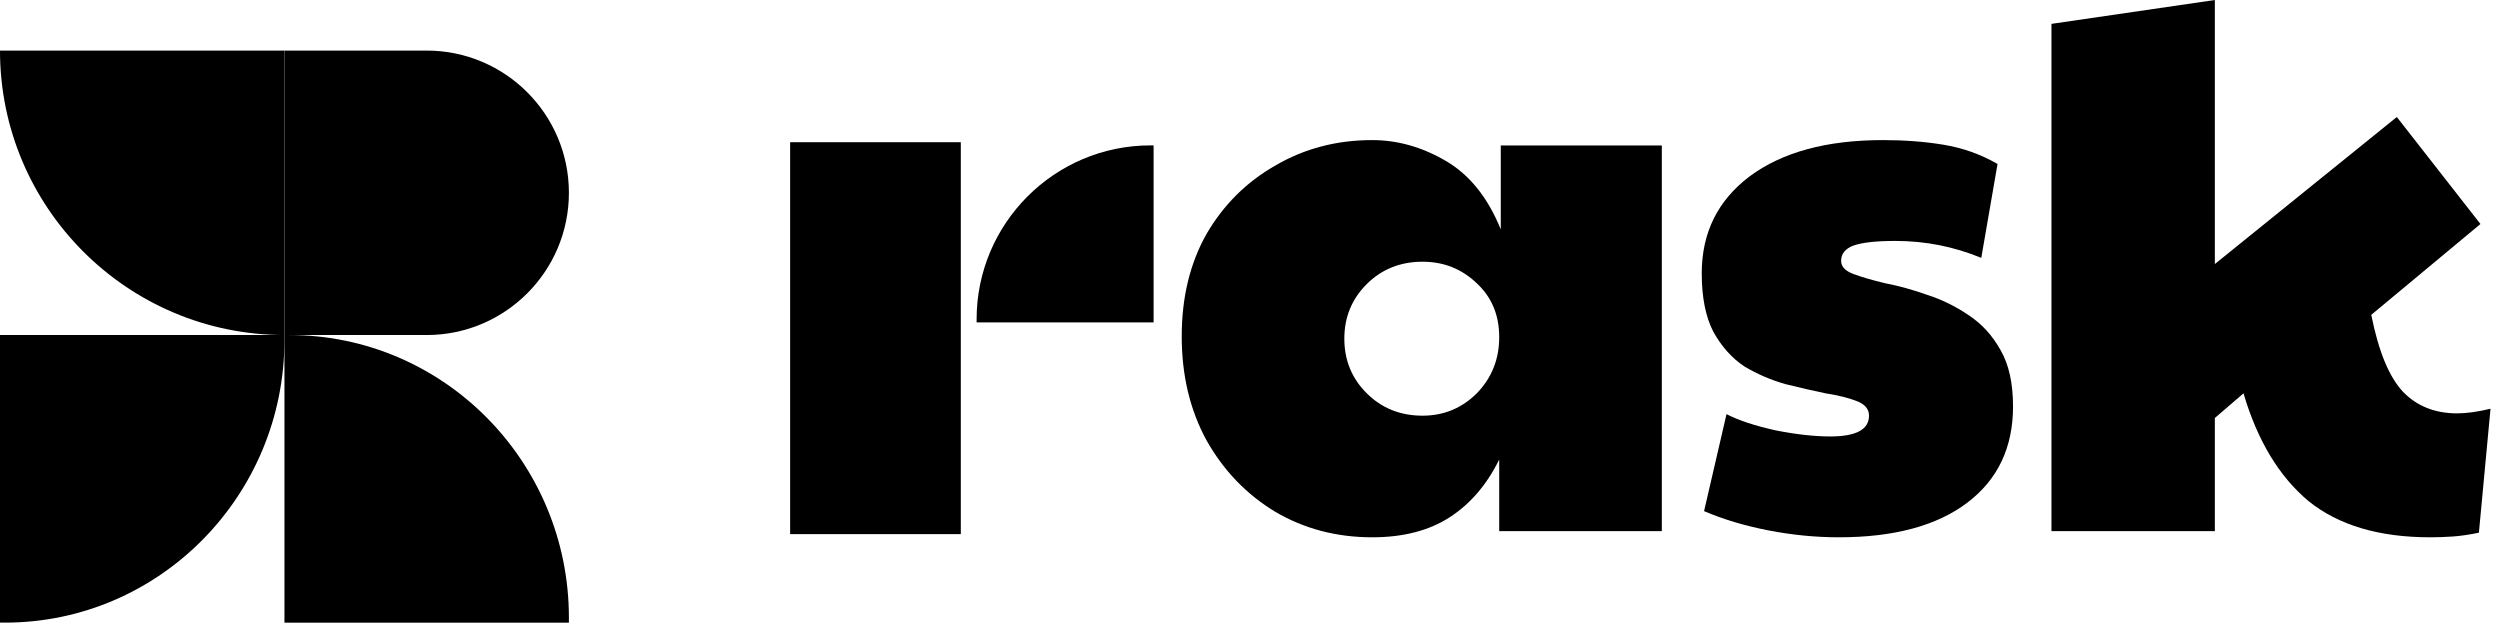
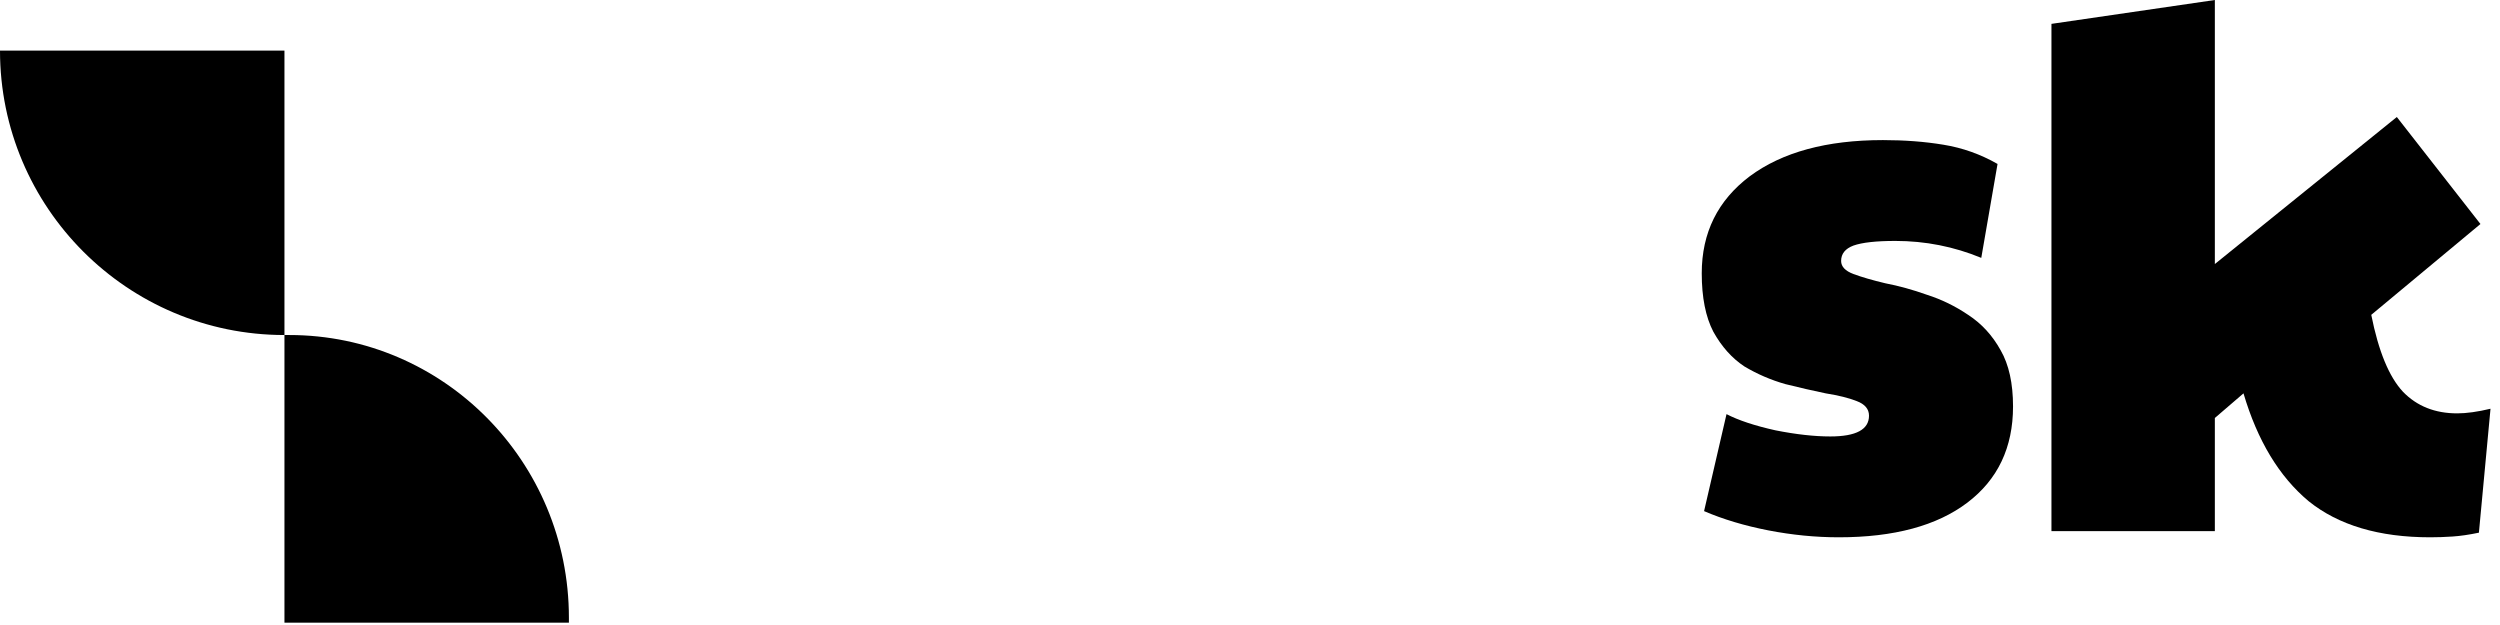
<svg xmlns="http://www.w3.org/2000/svg" width="196" height="49" viewBox="0 0 196 49" fill="none">
-   <path d="M90.442 25.274H76.566V25.036C76.566 17.509 82.677 11.398 90.204 11.398H90.442V25.274Z" fill="black" />
  <path d="M173.644 41.641H160.834V1.871L173.644 0V20.7L187.911 9.173L194.467 17.562L185.907 24.683C186.474 27.539 187.304 29.551 188.396 30.718C189.489 31.844 190.906 32.408 192.646 32.408C193.374 32.408 194.245 32.287 195.256 32.045L194.346 41.762C193.577 41.923 192.889 42.023 192.282 42.063C191.675 42.104 191.088 42.124 190.521 42.124C186.514 42.124 183.337 41.178 180.99 39.288C178.683 37.356 176.983 34.54 175.89 30.839L173.644 32.77V41.641Z" fill="black" />
  <path d="M144.162 42.124C142.341 42.124 140.499 41.943 138.637 41.581C136.776 41.218 135.096 40.715 133.599 40.072L135.359 32.468C136.29 32.951 137.565 33.373 139.184 33.735C140.803 34.057 142.24 34.218 143.494 34.218C145.518 34.218 146.53 33.675 146.53 32.589C146.53 32.066 146.206 31.683 145.558 31.442C144.951 31.201 144.142 30.999 143.13 30.838C142.159 30.637 141.106 30.396 139.973 30.114C138.84 29.792 137.767 29.33 136.755 28.726C135.784 28.082 134.975 27.177 134.327 26.01C133.72 24.844 133.417 23.315 133.417 21.424C133.417 18.245 134.671 15.711 137.18 13.82C139.73 11.929 143.211 10.983 147.622 10.983C149.322 10.983 150.901 11.104 152.358 11.345C153.855 11.587 155.272 12.09 156.607 12.854L155.332 20.217C153.187 19.332 150.941 18.889 148.594 18.889C147.096 18.889 146.003 19.01 145.315 19.251C144.668 19.493 144.344 19.895 144.344 20.458C144.344 20.901 144.668 21.243 145.315 21.484C145.963 21.726 146.793 21.967 147.805 22.208C148.857 22.41 149.95 22.711 151.083 23.114C152.216 23.476 153.289 23.999 154.3 24.683C155.353 25.367 156.203 26.292 156.85 27.459C157.498 28.585 157.822 30.054 157.822 31.864C157.822 35.083 156.628 37.597 154.24 39.408C151.852 41.218 148.493 42.124 144.162 42.124Z" fill="black" />
-   <path d="M107.582 42.124C104.789 42.124 102.26 41.46 99.993 40.132C97.727 38.764 95.926 36.893 94.59 34.52C93.295 32.146 92.647 29.43 92.647 26.372C92.647 23.315 93.295 20.639 94.59 18.346C95.926 16.053 97.727 14.262 99.993 12.975C102.26 11.647 104.789 10.983 107.582 10.983C109.565 10.983 111.487 11.527 113.349 12.613C115.211 13.699 116.648 15.489 117.66 17.984V11.406H130.287V41.641H117.538V36.028C116.567 38 115.272 39.509 113.653 40.555C112.034 41.601 110.01 42.124 107.582 42.124ZM111.528 32.589C113.187 32.589 114.604 32.005 115.778 30.838C116.951 29.631 117.538 28.163 117.538 26.433C117.538 24.703 116.951 23.295 115.778 22.208C114.604 21.082 113.187 20.519 111.528 20.519C109.788 20.519 108.331 21.102 107.157 22.269C105.983 23.436 105.396 24.864 105.396 26.553C105.396 28.243 105.983 29.672 107.157 30.838C108.331 32.005 109.788 32.589 111.528 32.589Z" fill="black" />
-   <rect x="61.947" y="11.15" width="13.38" height="30.726" fill="black" />
  <path d="M22.301 3.965L22.301 26.266C9.994 26.266 -0 16.272 -0 3.965L22.301 3.965Z" fill="black" />
-   <path d="M0 26.266H22.301V26.653C22.301 38.884 12.479 48.814 0.383 48.814H0V26.266Z" fill="black" />
  <path d="M22.301 48.815V26.266H22.684C34.78 26.266 44.602 36.197 44.602 48.427V48.815H22.301Z" fill="black" />
-   <path d="M22.301 3.965H33.451C39.606 3.965 44.602 8.961 44.602 15.115C44.602 21.27 39.606 26.266 33.451 26.266H22.301V3.965Z" fill="black" />
</svg>